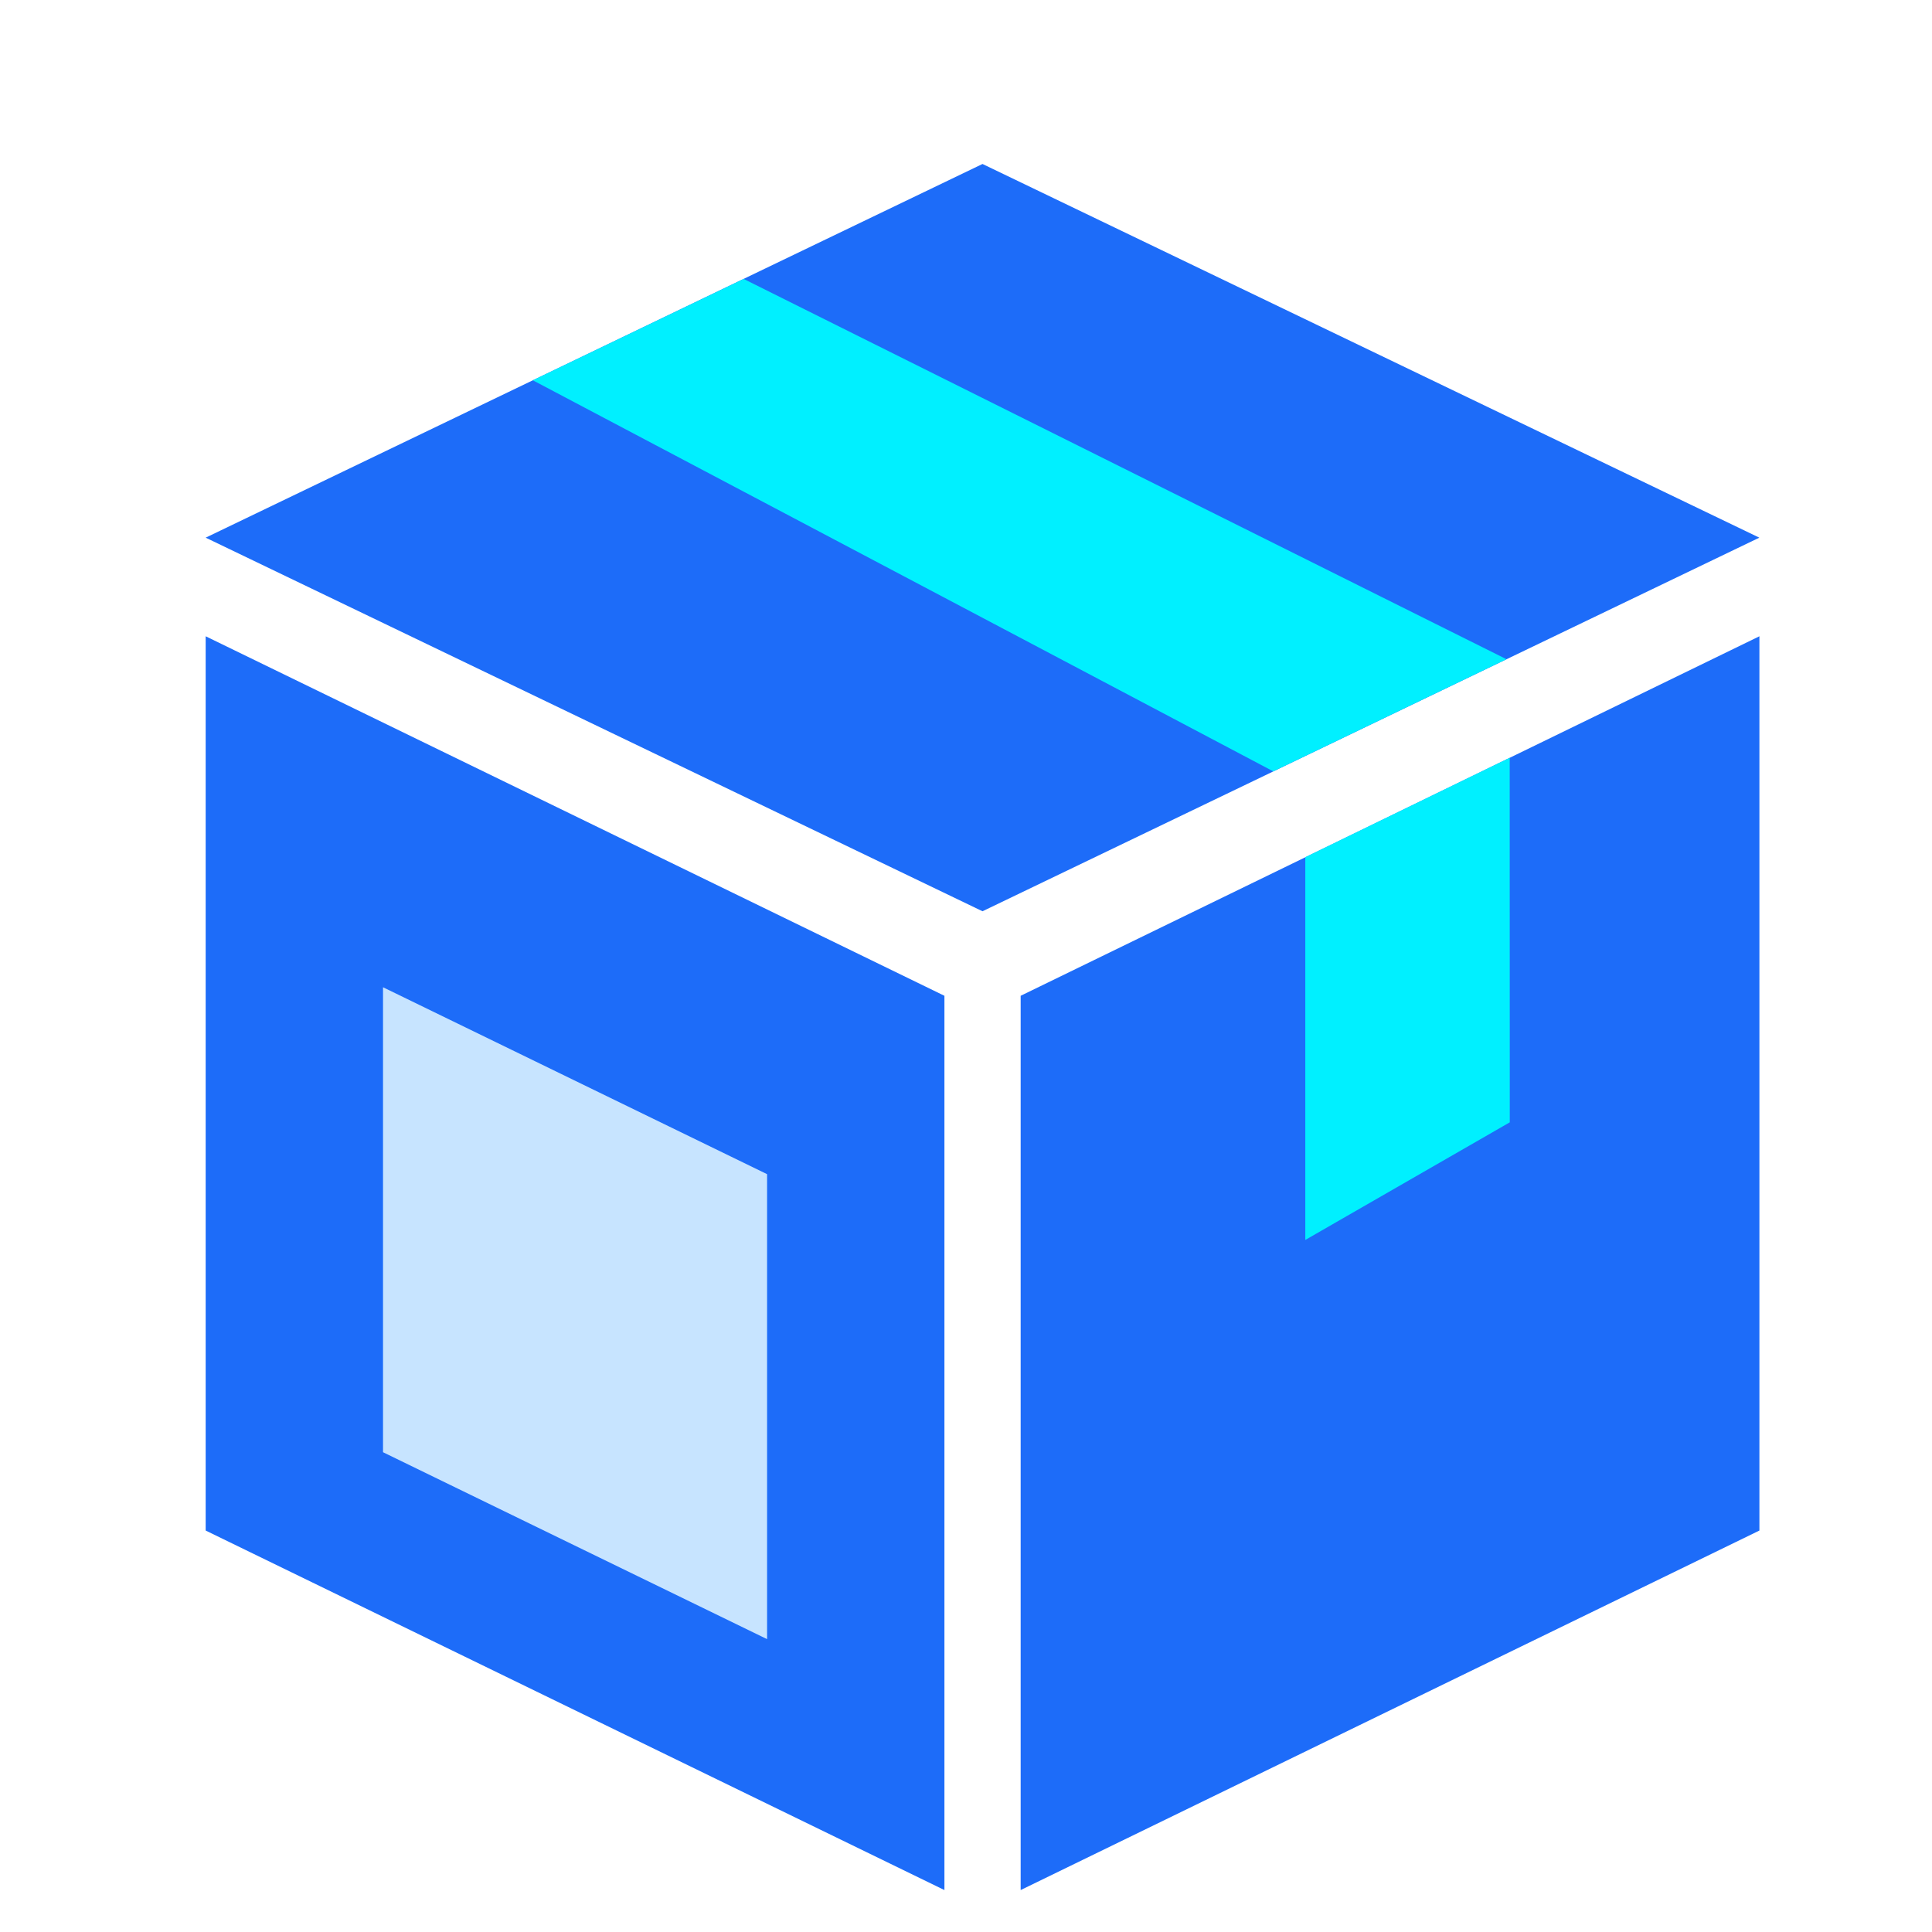
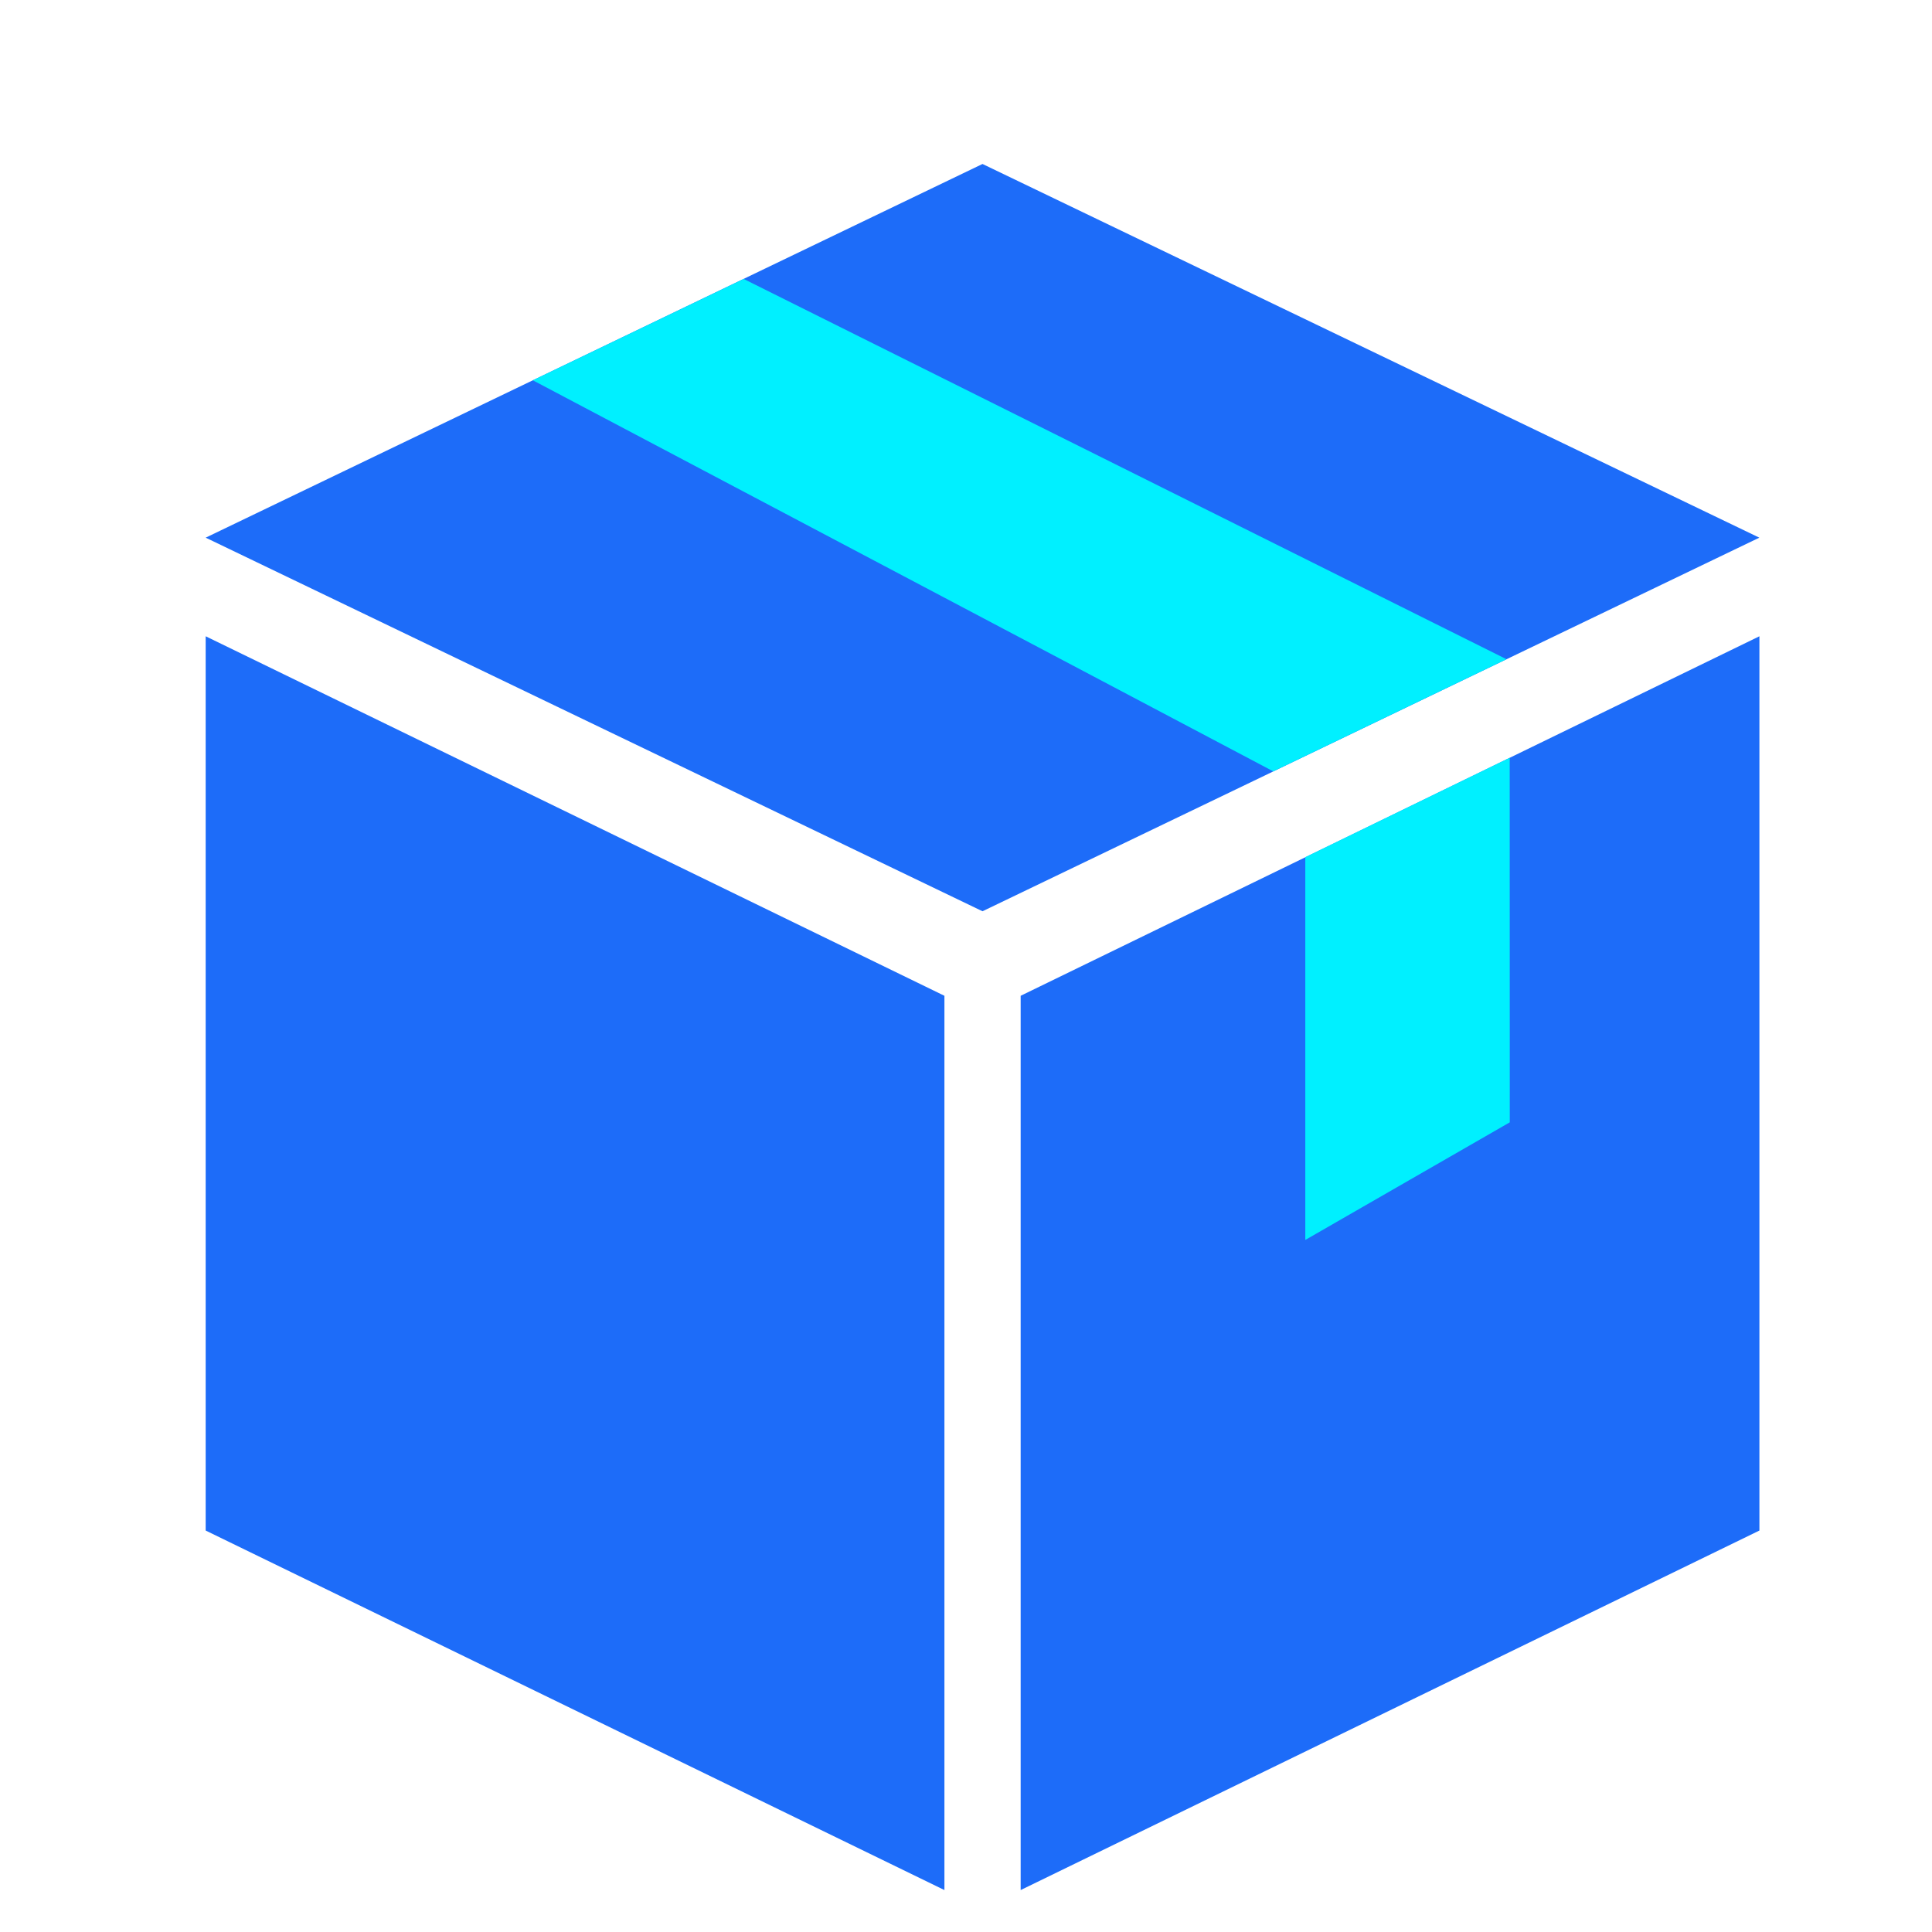
<svg xmlns="http://www.w3.org/2000/svg" width="24px" height="24px" viewBox="0 0 24 24" version="1.1">
  <title>icon/首页/快递</title>
  <g id="客户案例" stroke="none" stroke-width="1" fill="none" fill-rule="evenodd">
    <g id="客户案例-首页" transform="translate(-969, -2344)">
      <g id="编组-11" transform="translate(0, 2176)">
        <g id="编组-7" transform="translate(969, 167)">
          <g id="编组" transform="translate(0, 1)">
            <polygon id="矩形" fill="#1D6CF9" points="2.555 7.904 11.732 12.37 11.732 23.479 2.555 19.013" />
-             <polygon id="矩形" fill="#C7E4FF" points="4.758 12.264 9.529 14.586 9.529 20.362 4.758 18.04" />
            <polygon id="矩形备份" fill="#1D6CF9" transform="translate(17.267, 15.692) scale(-1, 1) translate(-17.267, -15.692) " points="12.678 7.904 21.855 12.37 21.855 23.479 12.678 19.013" />
            <path d="M18.754,9.413 L18.755,13.942 L16.215,15.403 L16.215,10.648 L18.754,9.413 Z" id="形状结合" fill="#00F0FF" fill-rule="nonzero" />
            <polygon id="矩形" fill="#1D6CF9" points="2.555 6.679 12.205 2.037 21.855 6.679 12.205 11.32" />
            <path d="M9.238,3.465 L18.714,8.189 L15.817,9.582 L6.619,4.724 L9.238,3.465 Z" id="形状结合" fill="#00F0FF" fill-rule="nonzero" />
          </g>
        </g>
      </g>
    </g>
  </g>
</svg>